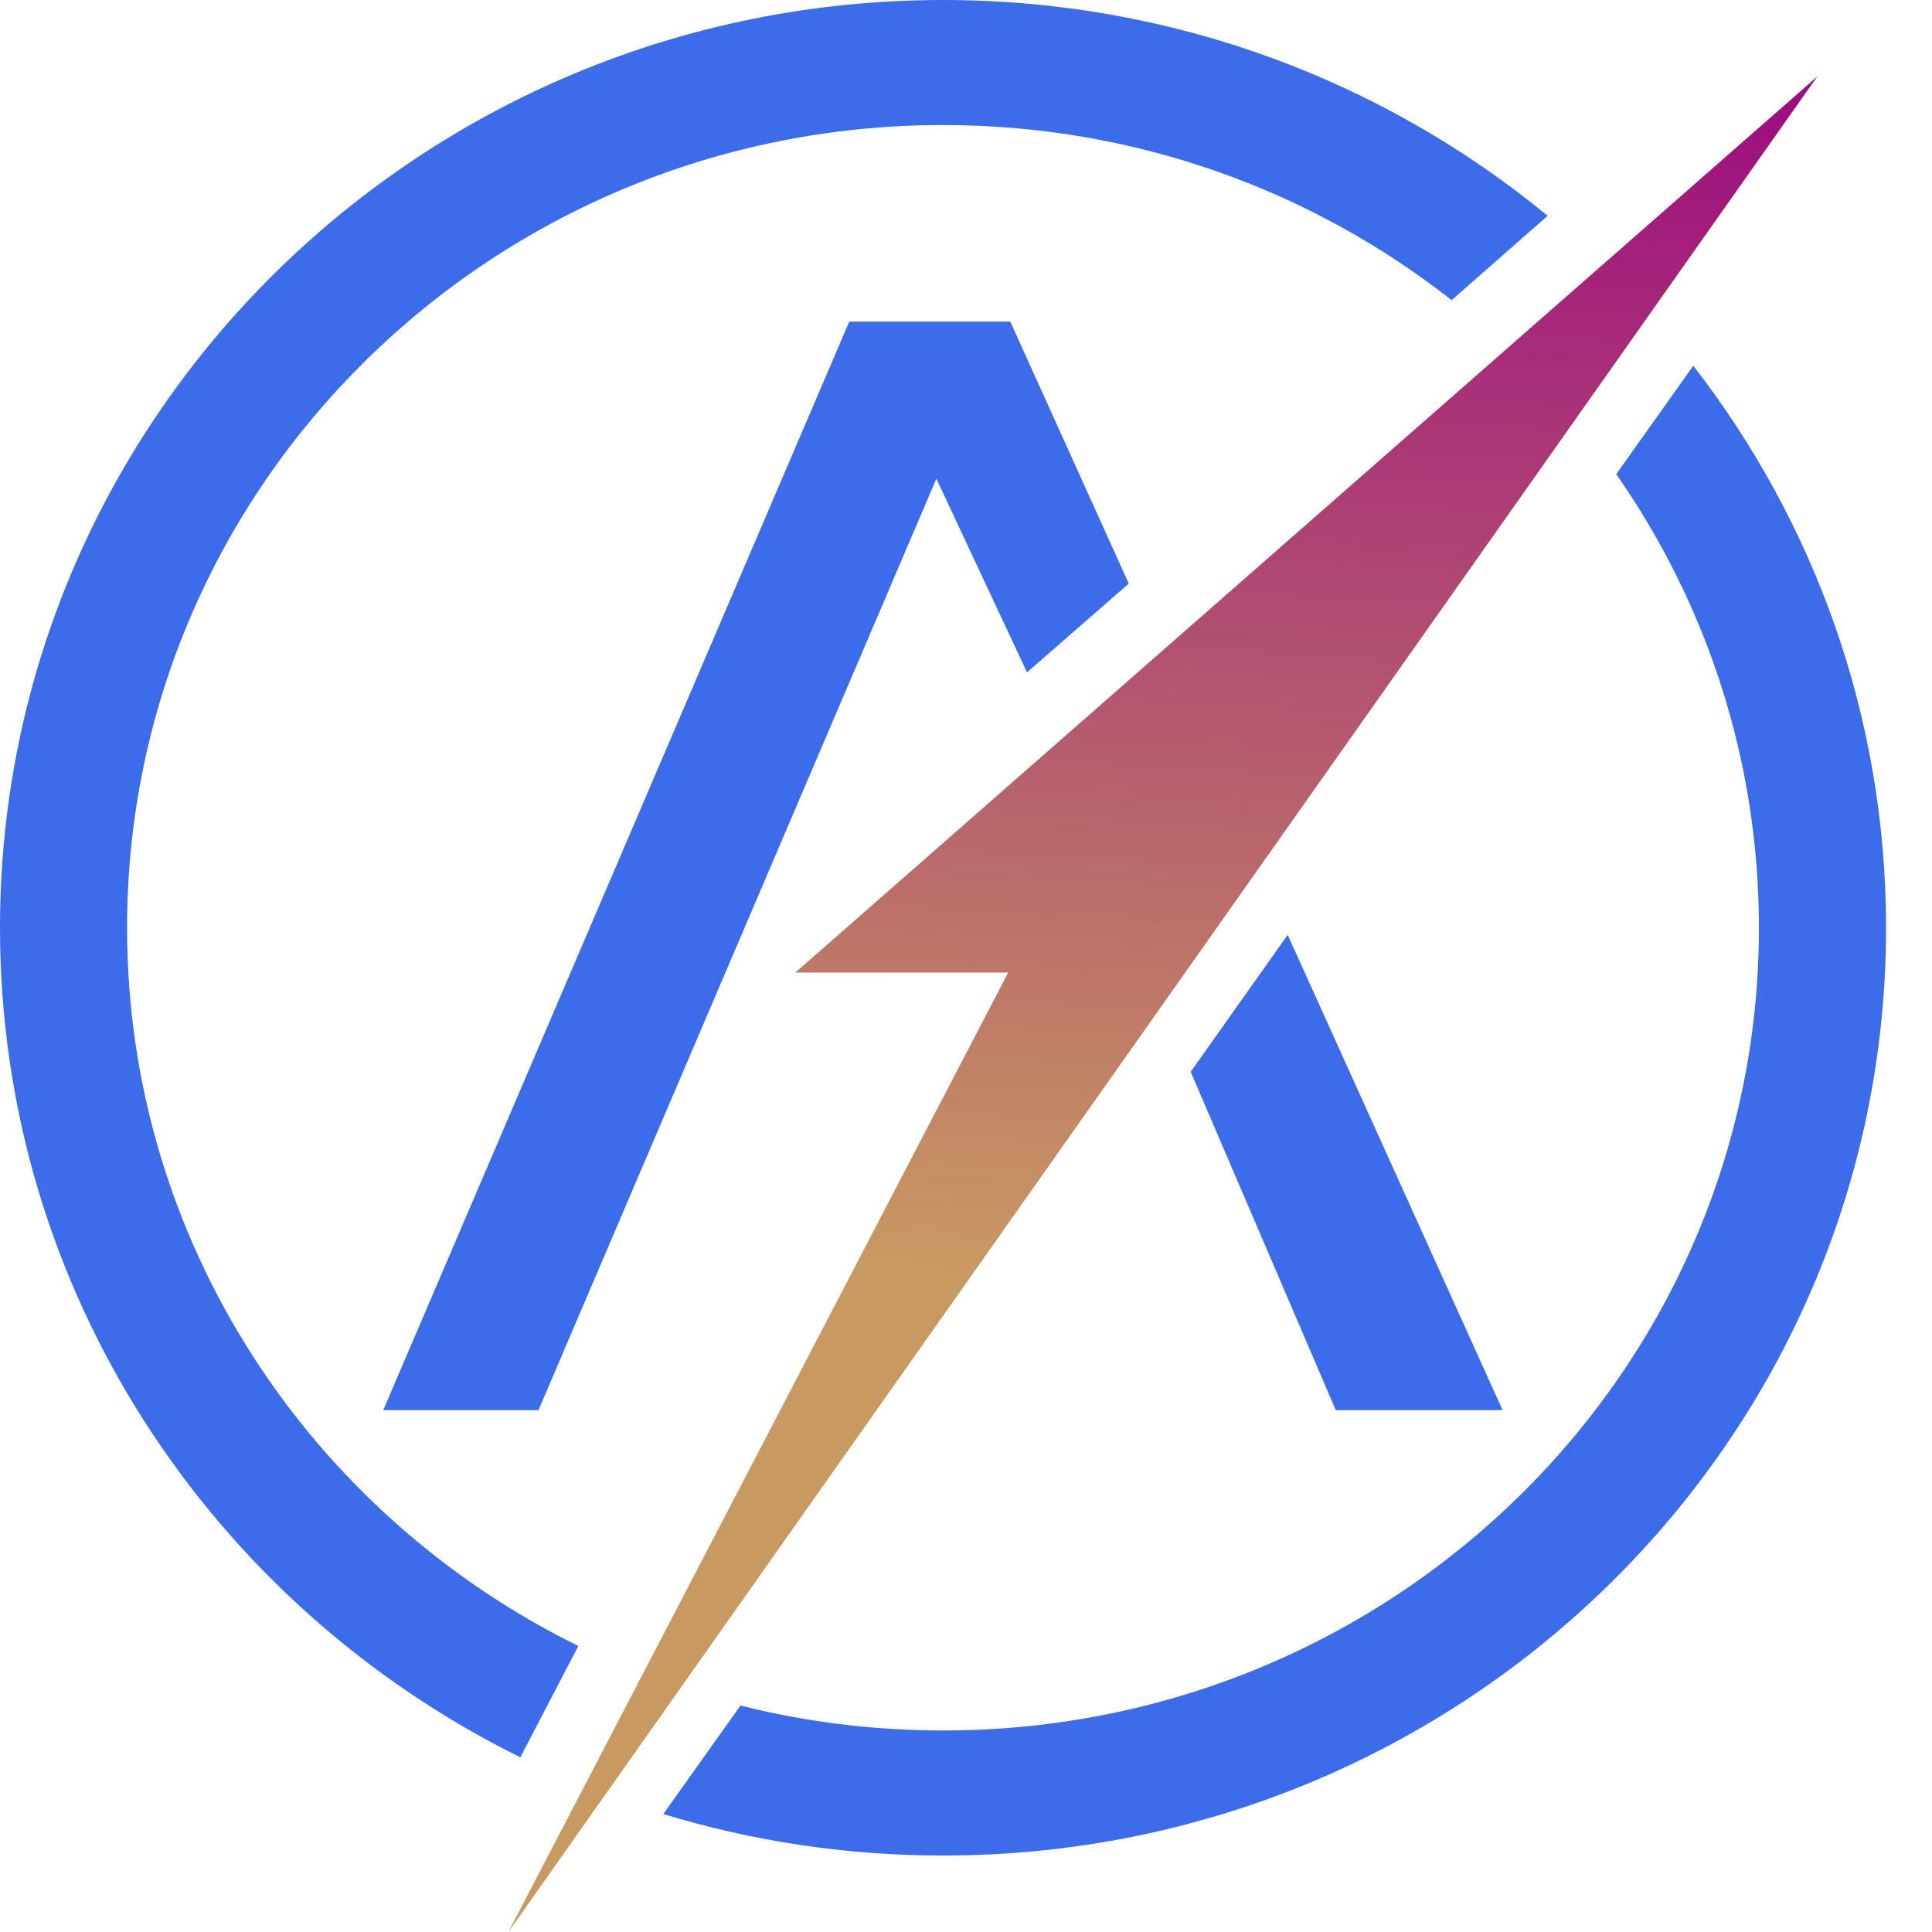
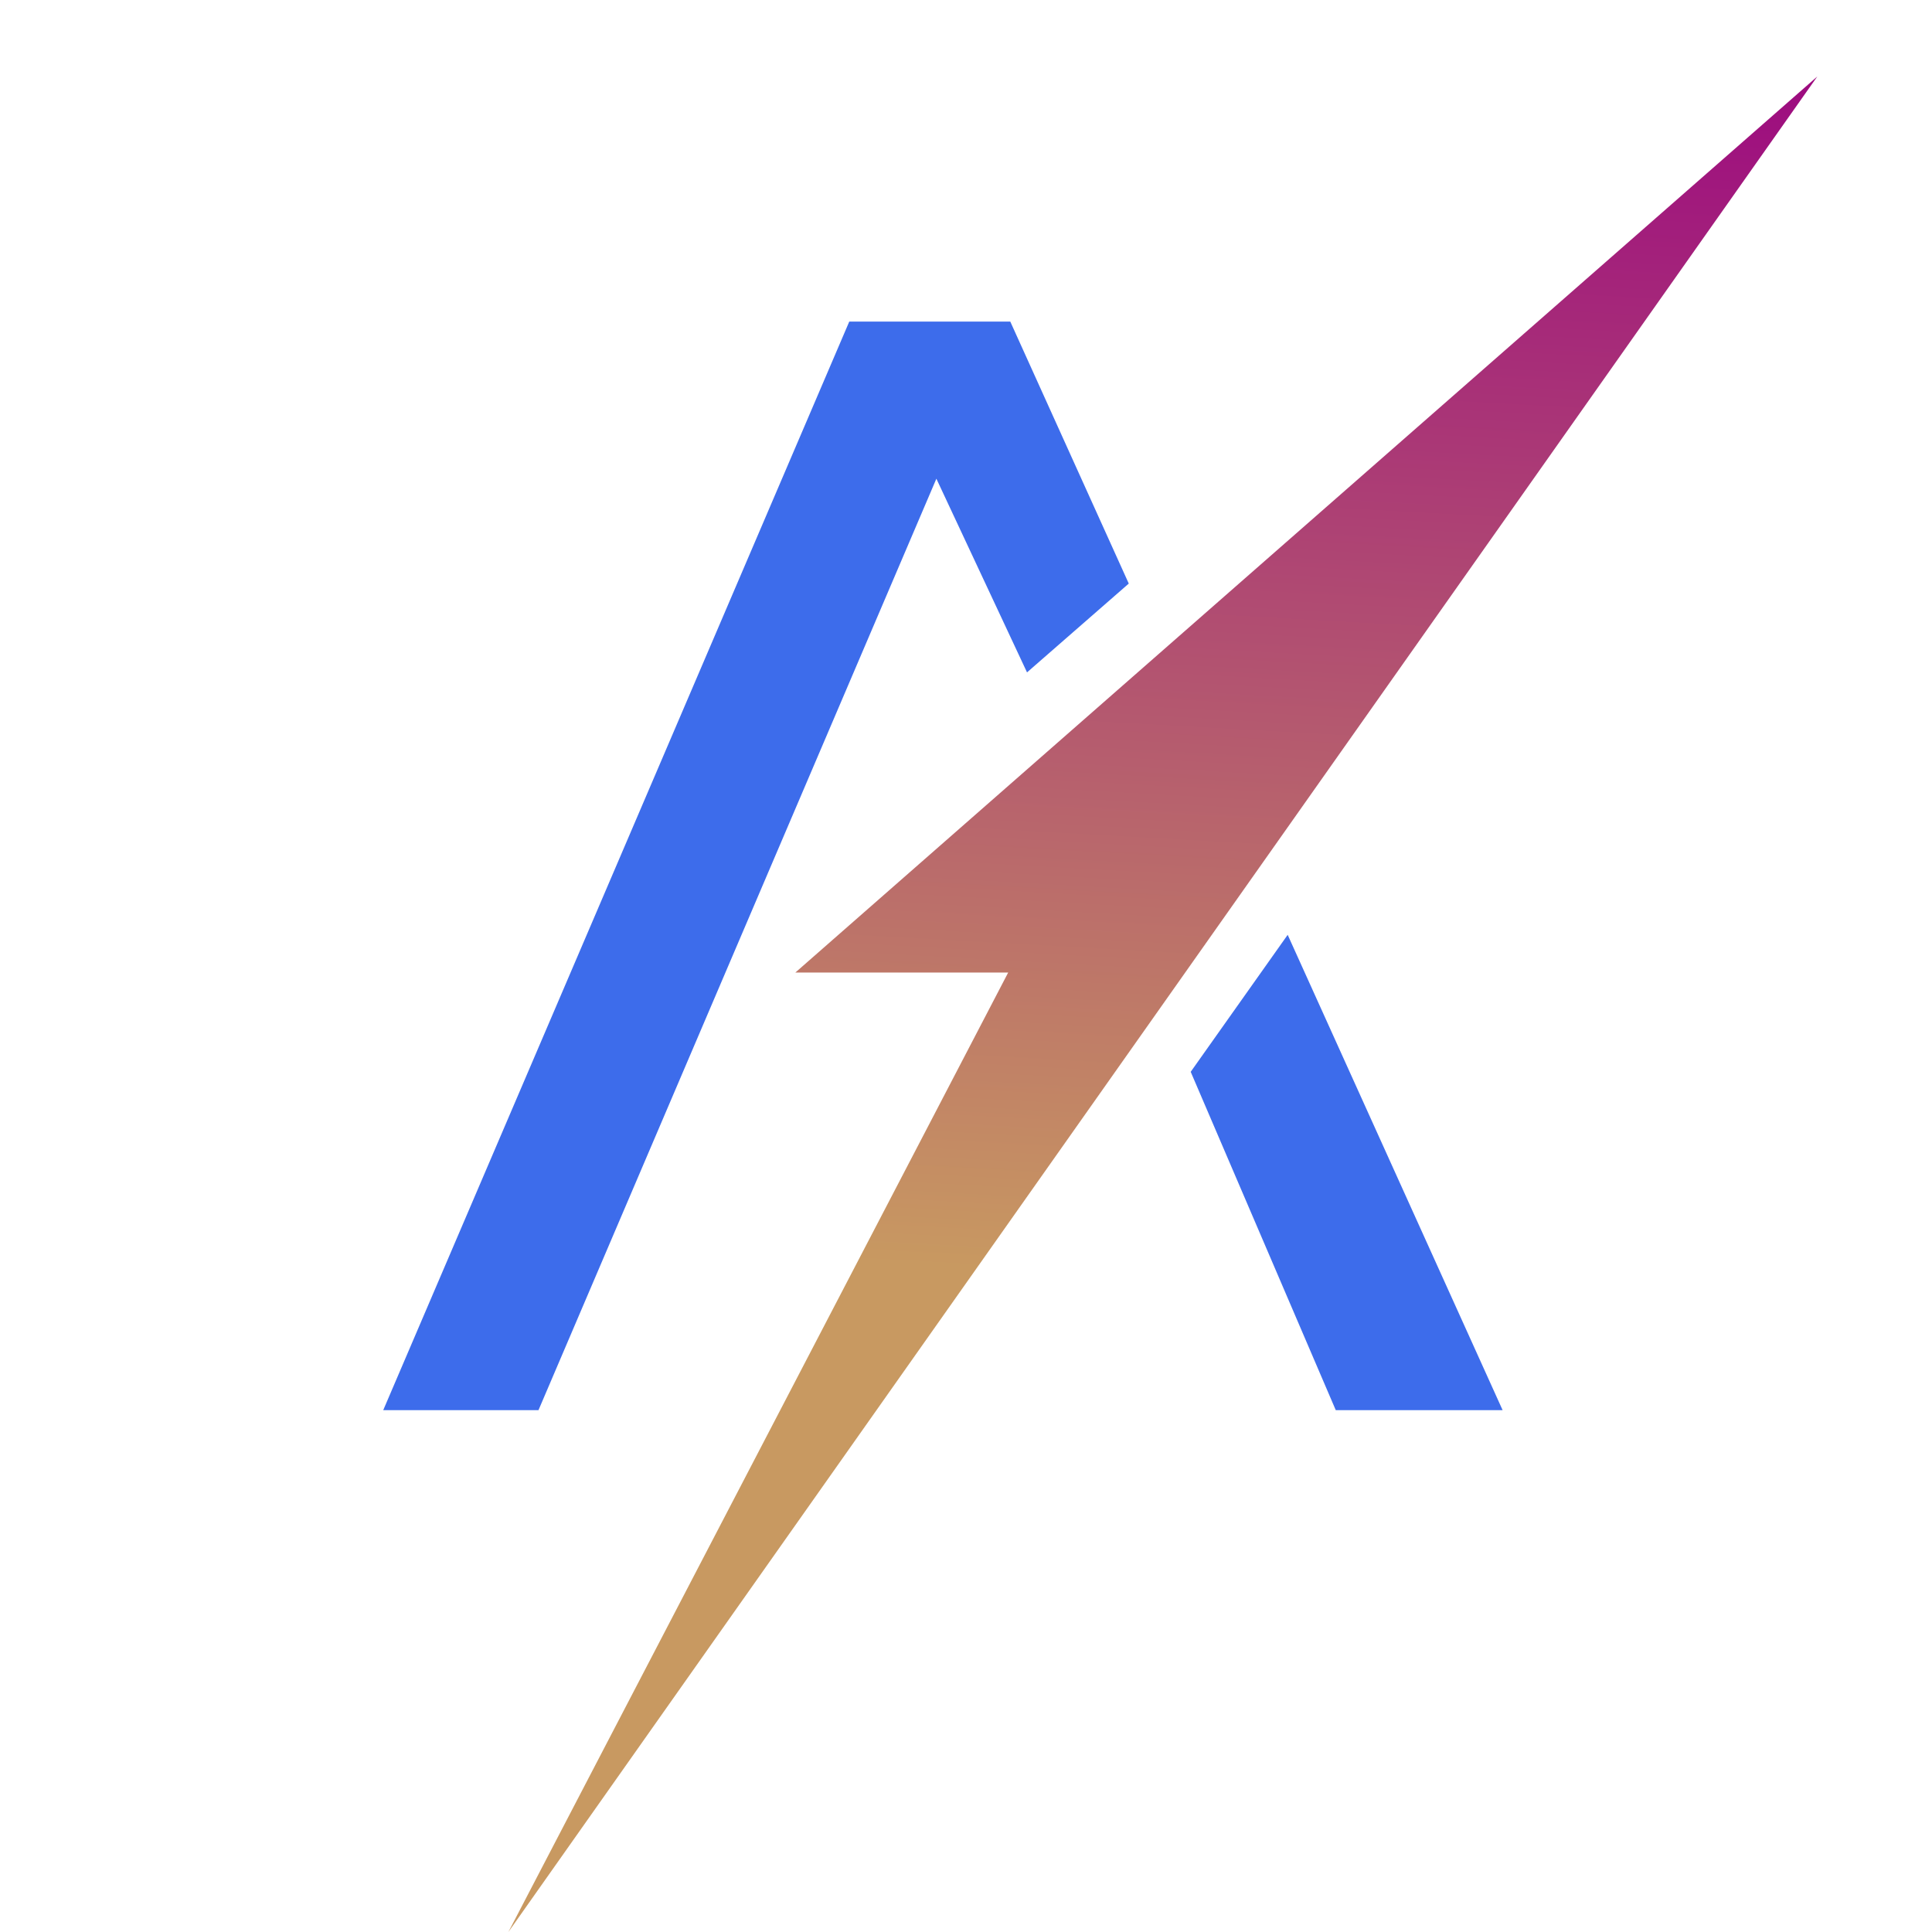
<svg xmlns="http://www.w3.org/2000/svg" width="36" height="36" viewBox="0 0 36 36" fill="none">
-   <path fill-rule="evenodd" clip-rule="evenodd" d="M17.572 0C21.859 0 25.788 1.511 28.838 4.021L27.049 5.593C24.45 3.551 21.156 2.33 17.572 2.33C9.175 2.33 2.368 9.027 2.368 17.288C2.368 23.146 5.793 28.218 10.779 30.672L10.776 30.671L9.696 32.745C3.946 29.903 0 24.049 0 17.288C0 7.74 7.867 0 17.572 0ZM13.798 31.78C15.005 32.084 16.269 32.245 17.572 32.245C25.969 32.245 32.775 25.549 32.775 17.288C32.775 14.151 31.793 11.24 30.116 8.835L31.552 6.815C33.805 9.721 35.144 13.35 35.144 17.288C35.144 26.835 27.277 34.575 17.572 34.575C15.757 34.575 14.007 34.304 12.36 33.802L13.798 31.78Z" fill="#3D6CEB" />
  <path d="M7.141 26.276L15.825 5.992H18.825L21.033 10.874L19.137 12.529L17.448 8.92L10.034 26.276H7.141ZM23.994 17.419L27.999 26.276H24.89L22.187 19.972L23.994 17.419Z" fill="#3D6CEB" />
  <path fill-rule="evenodd" clip-rule="evenodd" d="M9.473 36L33.863 1.425L14.82 18.122H18.786L9.473 36Z" fill="url(#paint0_linear_754_245125)" />
  <defs>
    <linearGradient id="paint0_linear_754_245125" x1="31.143" y1="-0.517" x2="28.741" y2="42.391" gradientUnits="userSpaceOnUse">
      <stop stop-color="#990082" />
      <stop offset="0.578" stop-color="#C89961" />
    </linearGradient>
  </defs>
</svg>